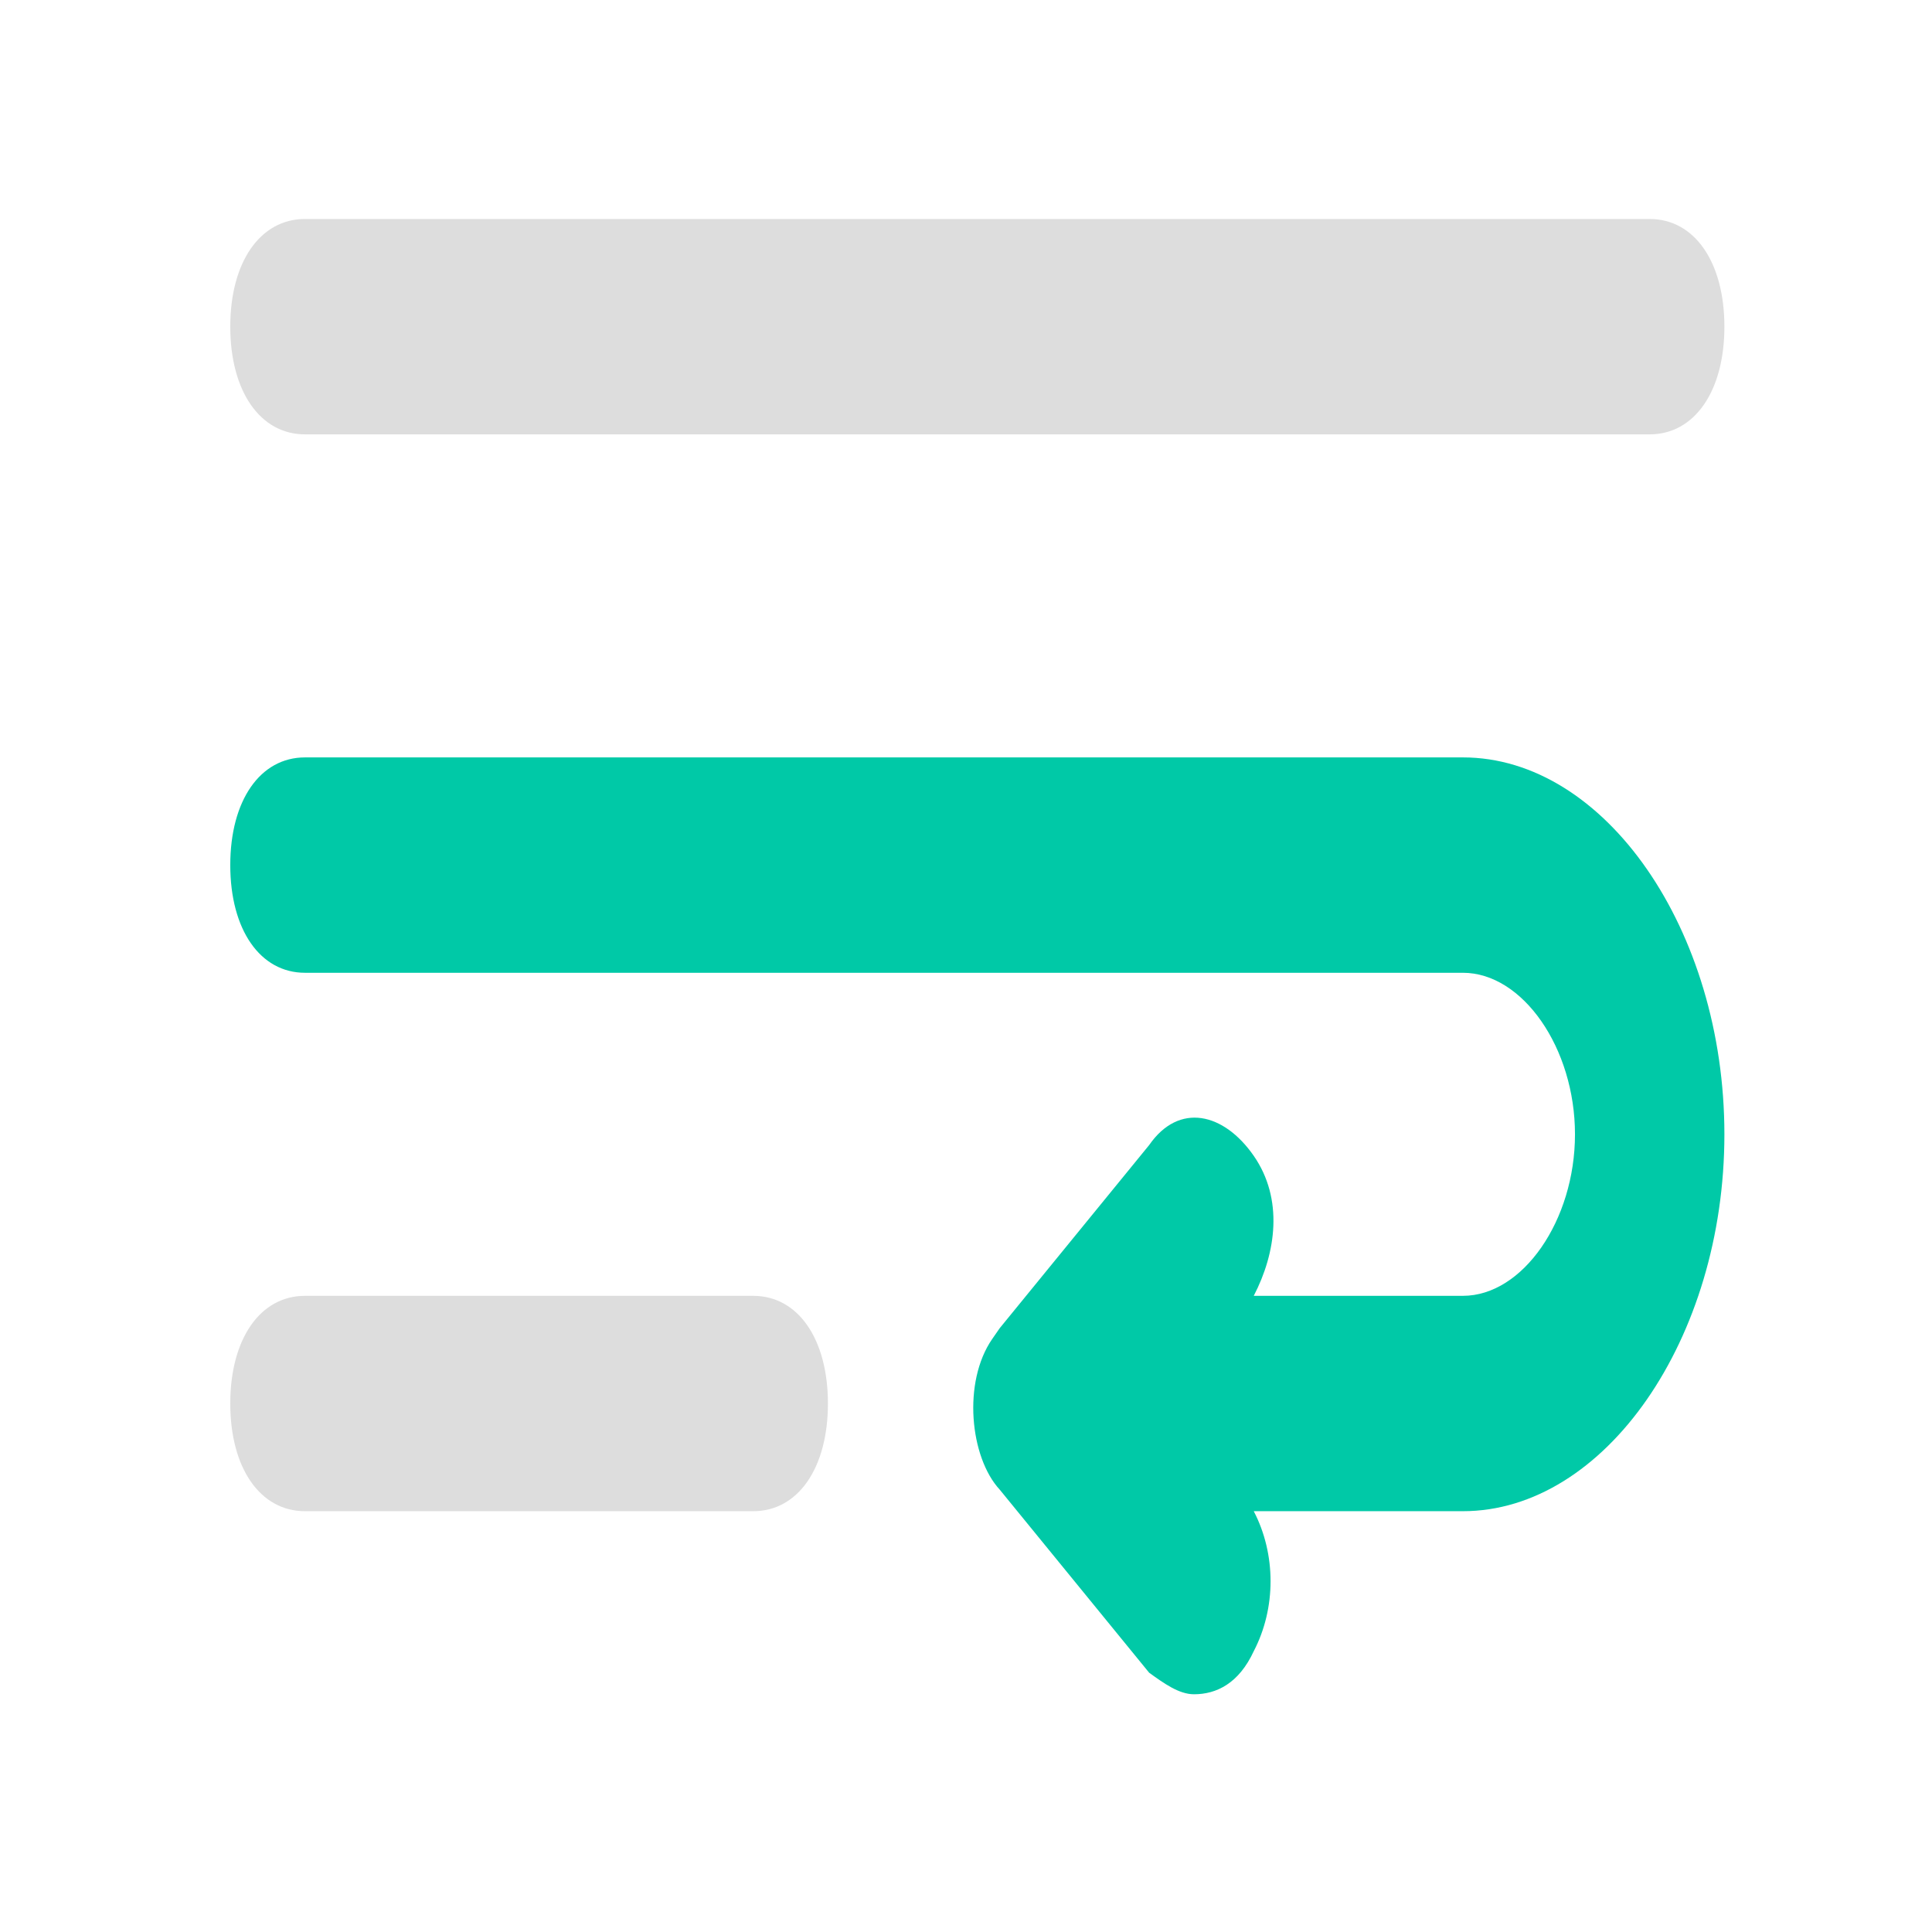
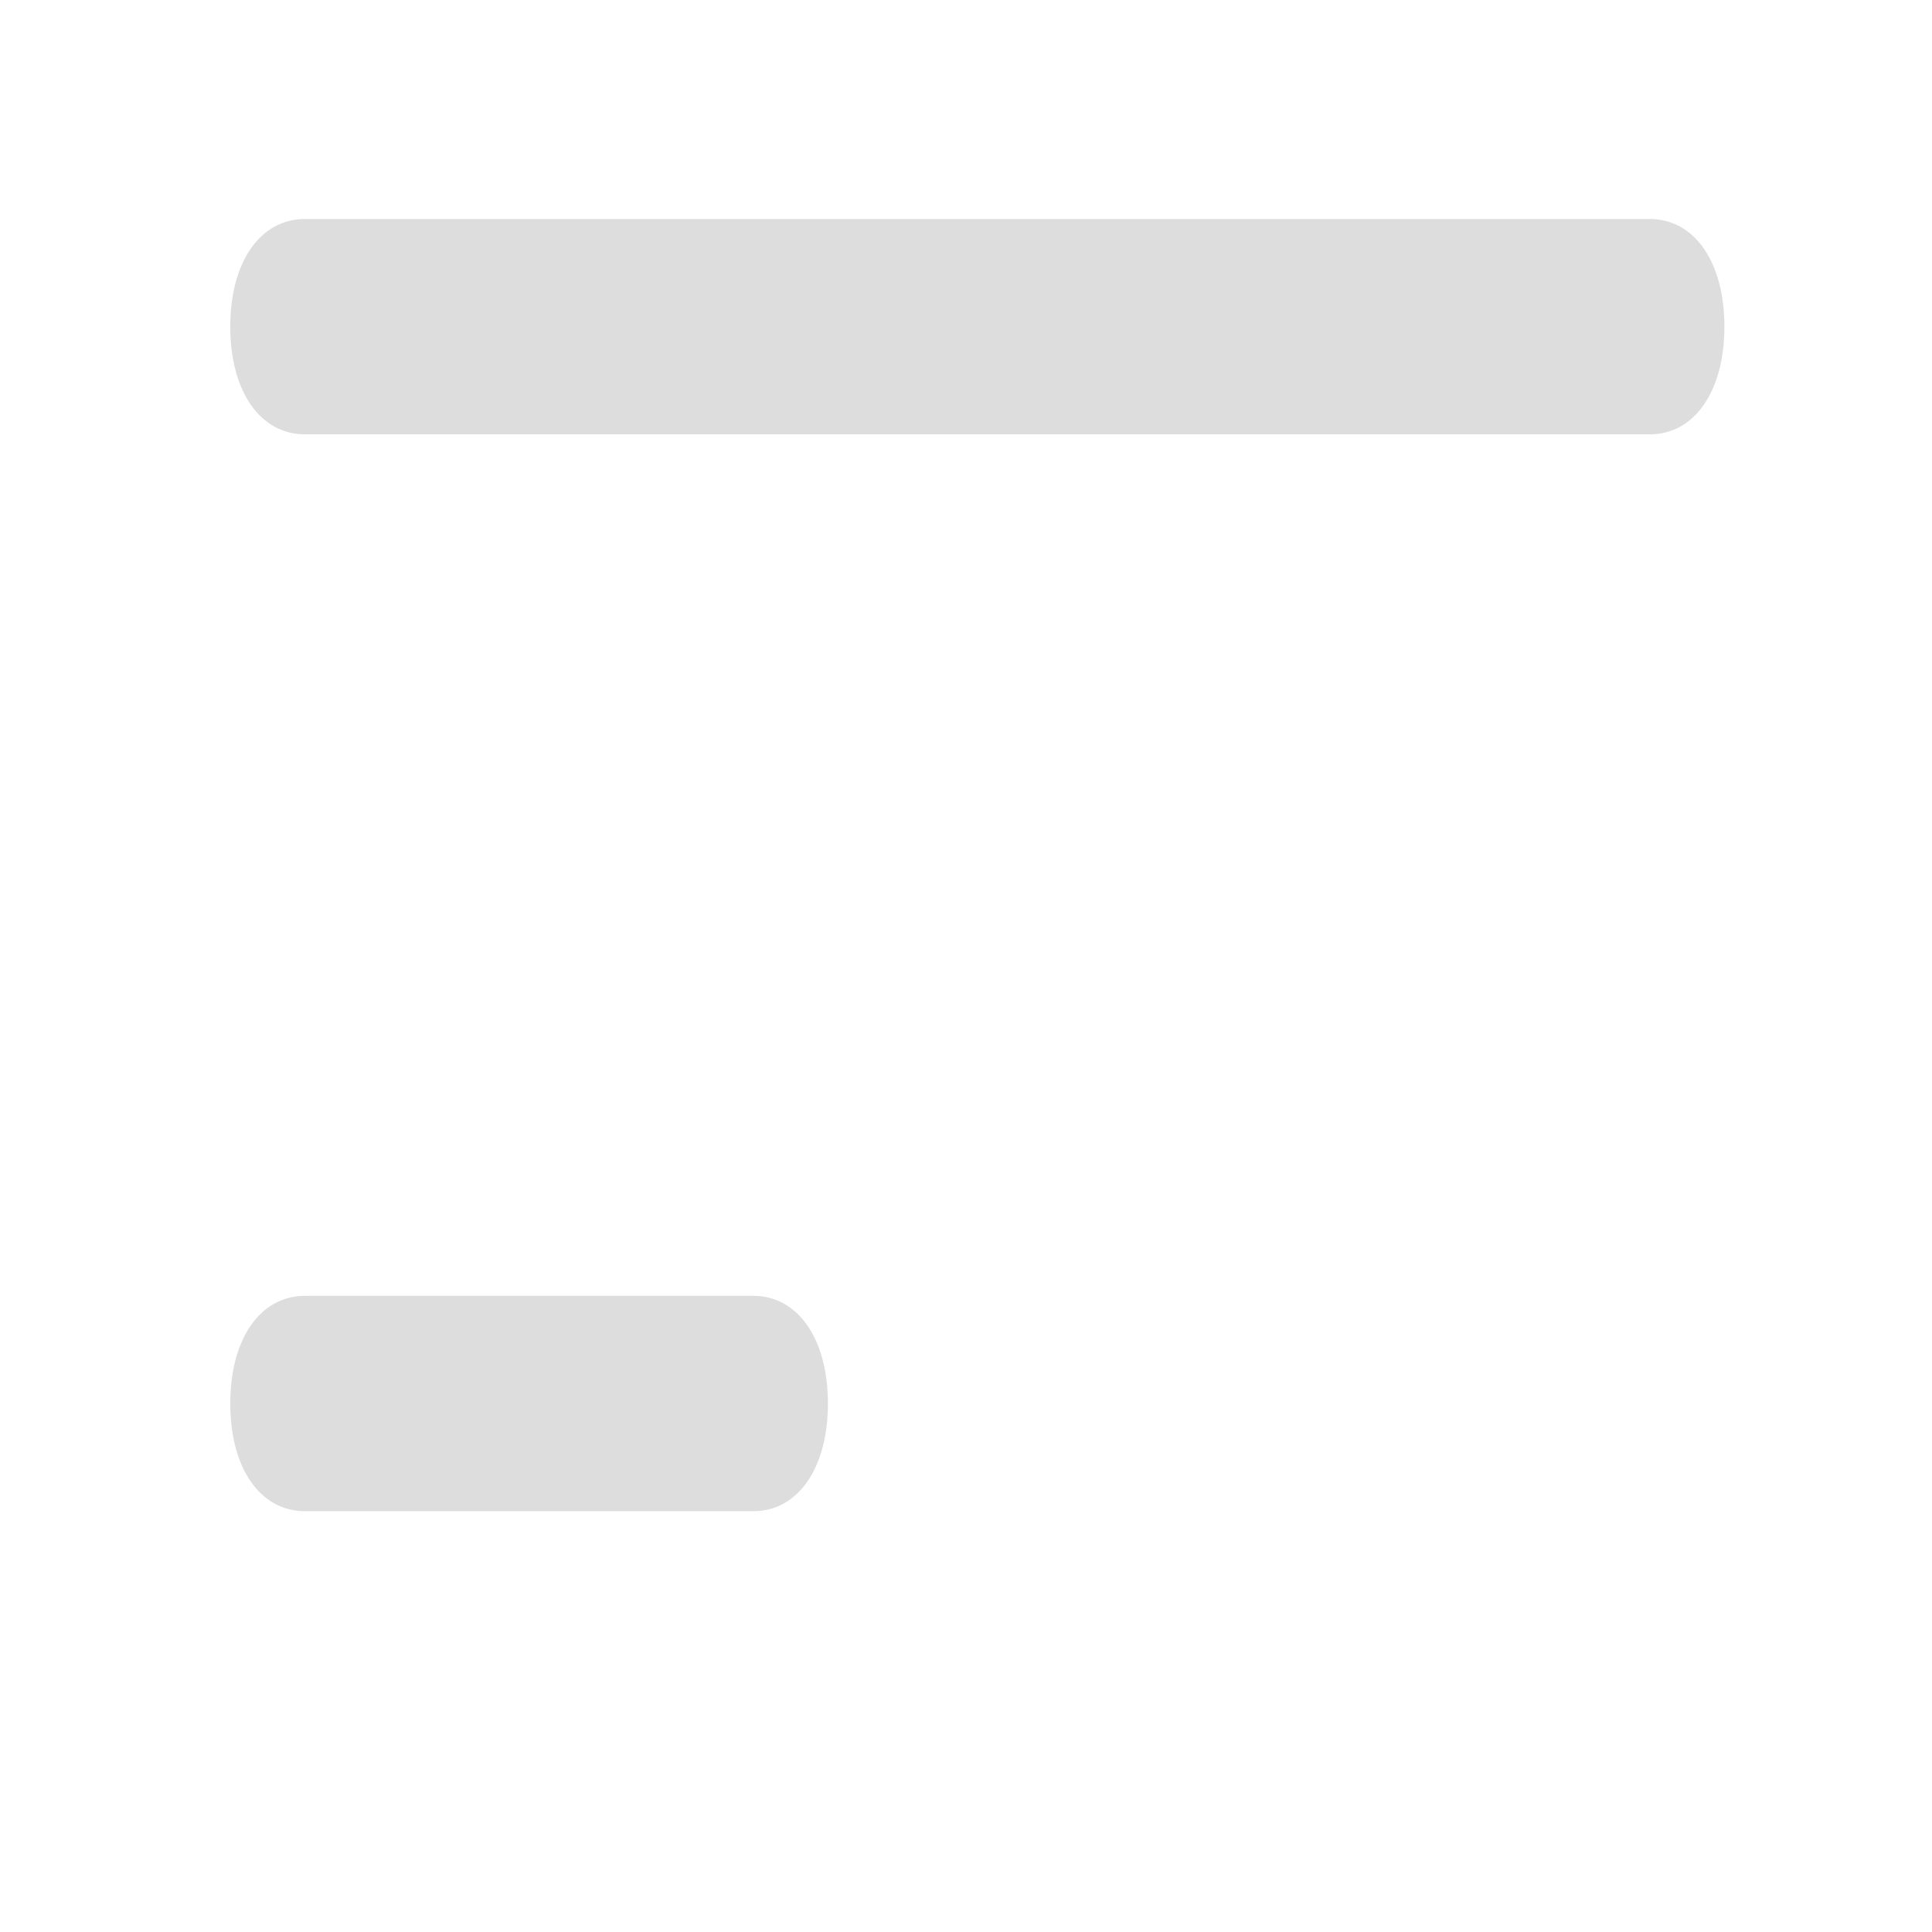
<svg xmlns="http://www.w3.org/2000/svg" viewBox="0 0 550 550">
  <path fill="#DDD" d="M86.82 123.652h382.811c12.76 0 21.268-12.262 21.268-30.656s-8.508-30.655-21.268-30.655H86.82c-12.76 0-21.267 12.262-21.267 30.655s8.507 30.656 21.267 30.656M214.424 368.897H86.82c-12.76 0-21.267 12.262-21.267 30.655 0 18.395 8.507 30.654 21.267 30.654h127.604c12.76 0 21.267-12.26 21.267-30.654-.001-18.393-8.507-30.655-21.267-30.655" />
-   <path fill="#00C9A7" d="M416.463 215.619H86.82c-12.76 0-21.267 12.263-21.267 30.656s8.507 30.656 21.267 30.656h329.643c17.014 0 31.901 21.459 31.901 45.983s-14.888 45.983-31.901 45.983h-59.548c6.38-12.264 8.506-27.59 0-39.854-8.508-12.261-21.268-15.326-29.774-3.064l-42.535 52.114-2.126 3.065c-8.508 12.261-6.38 33.721 2.126 42.919l42.535 52.113c4.253 3.066 8.507 6.132 12.761 6.132 6.38 0 12.76-3.065 17.014-12.262 6.38-12.264 6.38-27.591 0-39.854h59.548c40.408 0 74.436-49.048 74.436-107.293-.002-58.245-34.029-107.294-74.437-107.294" />
</svg>